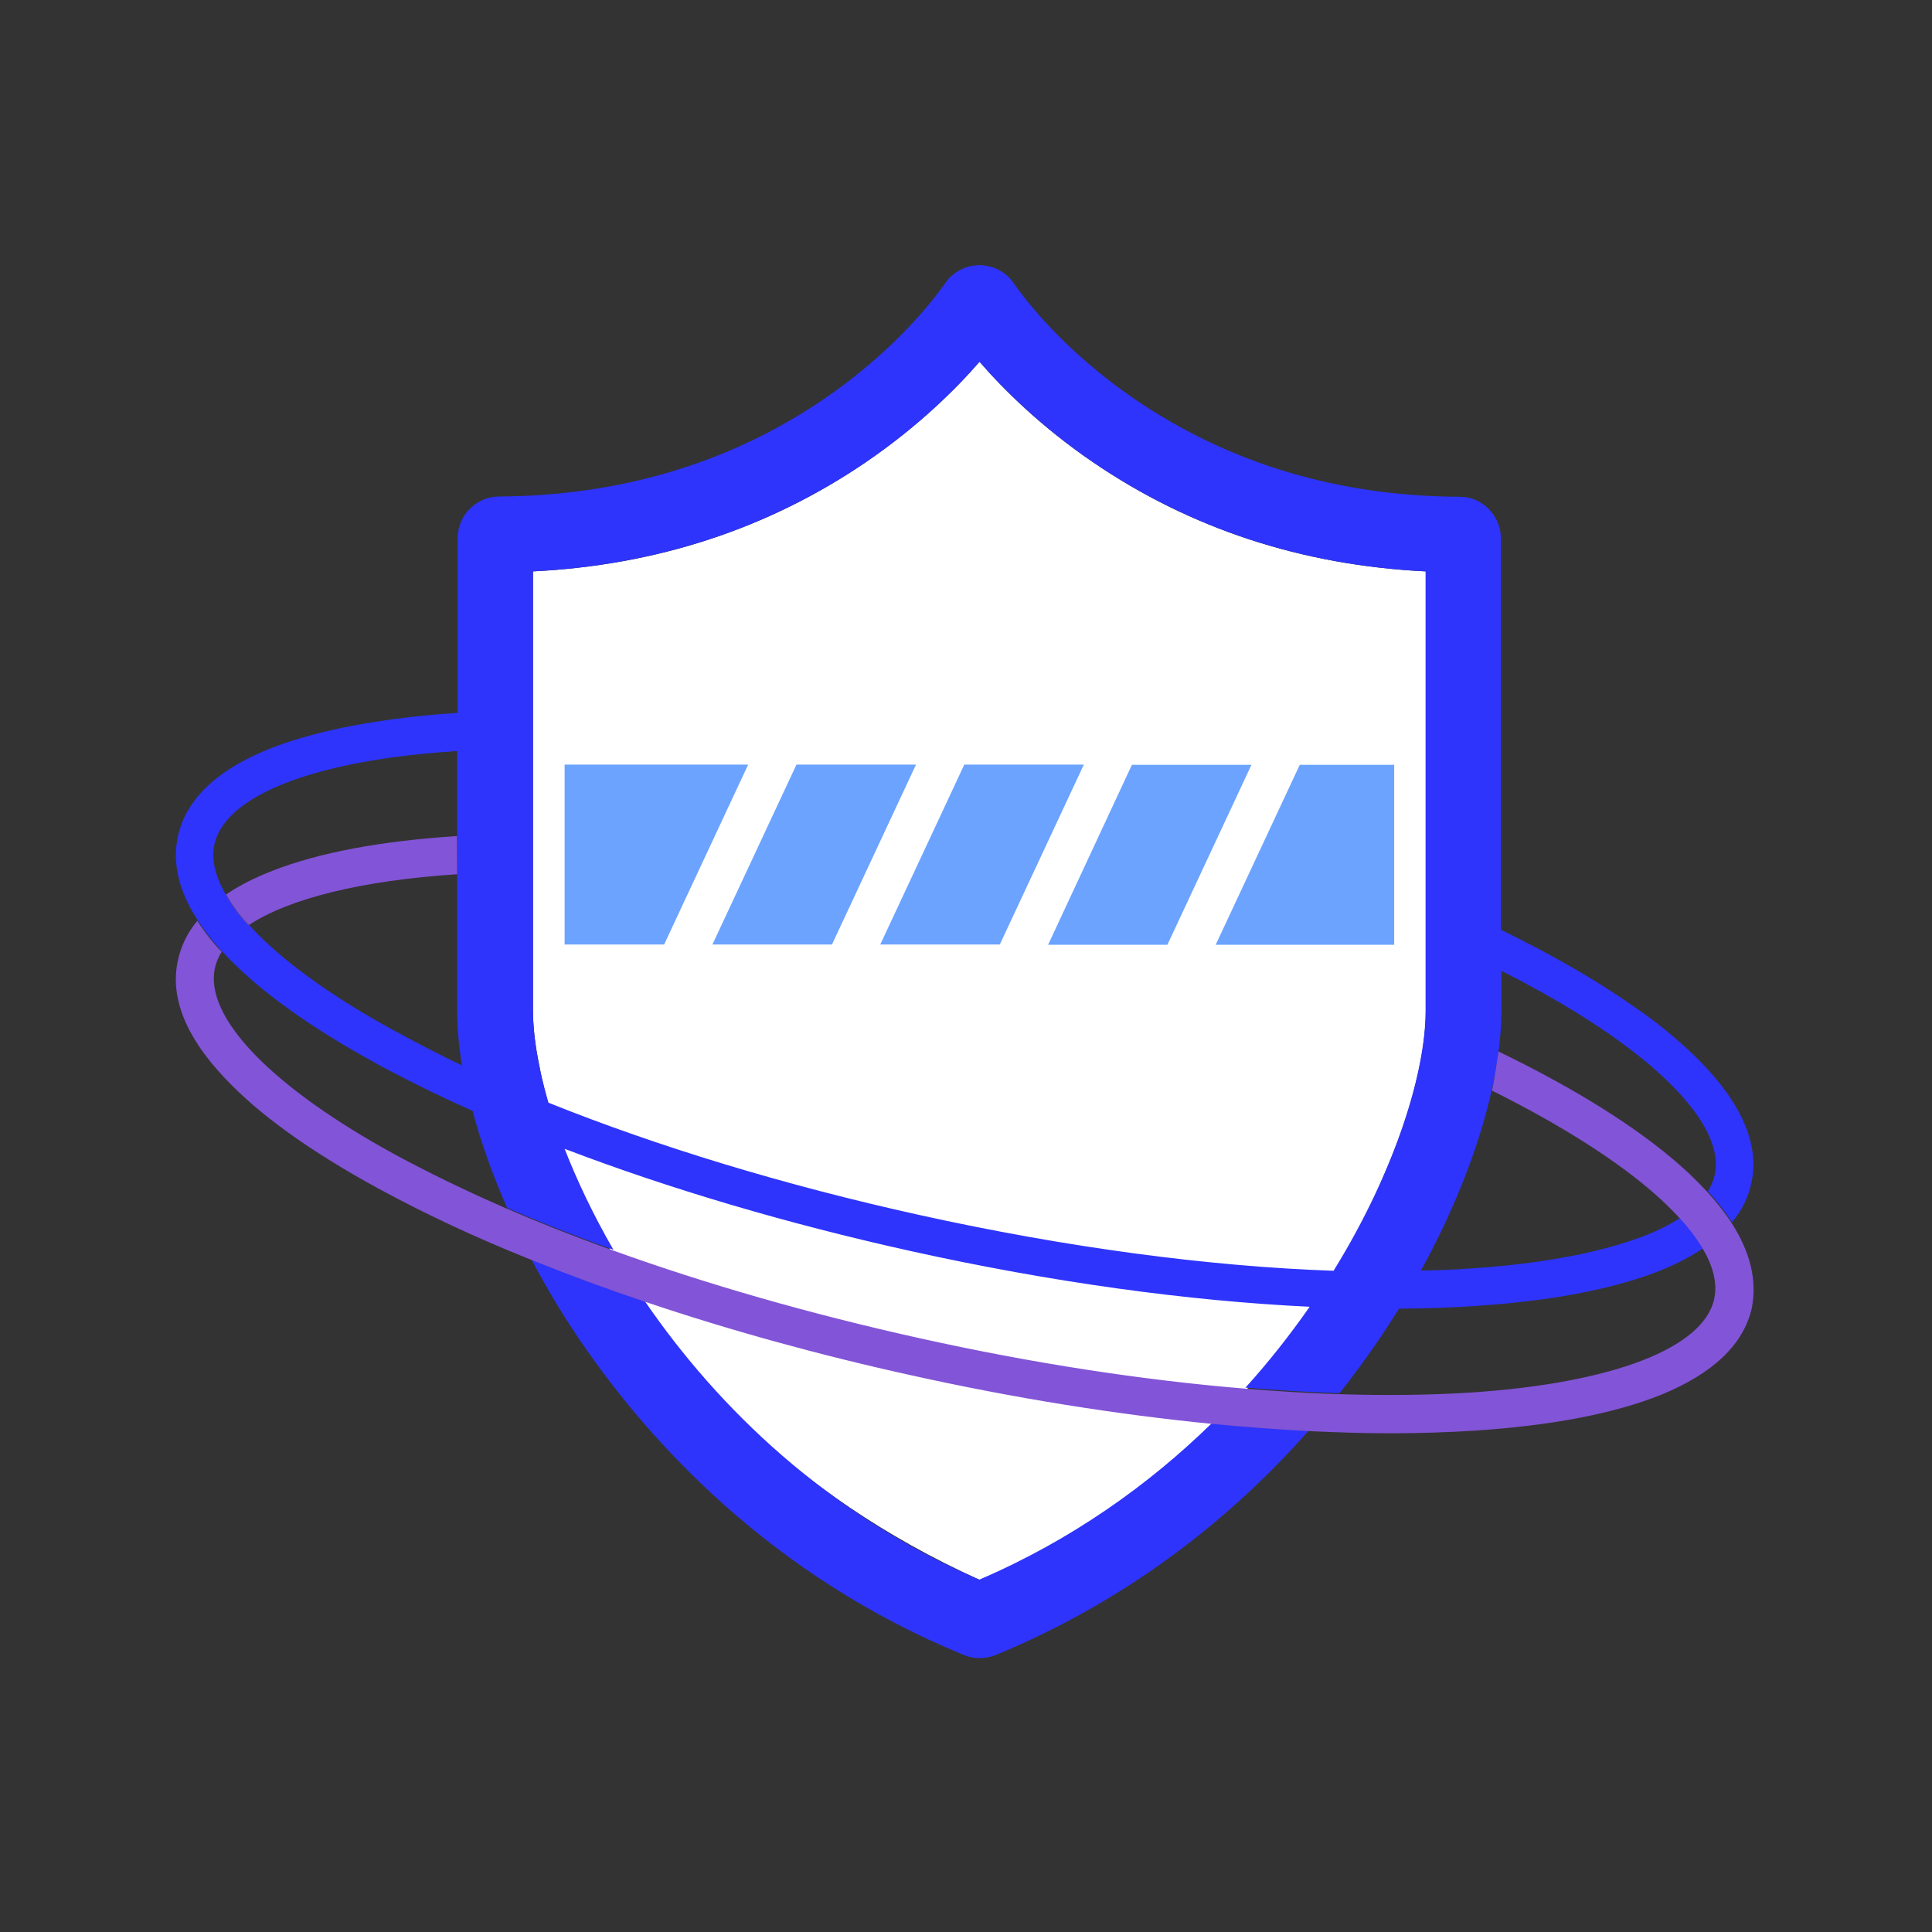
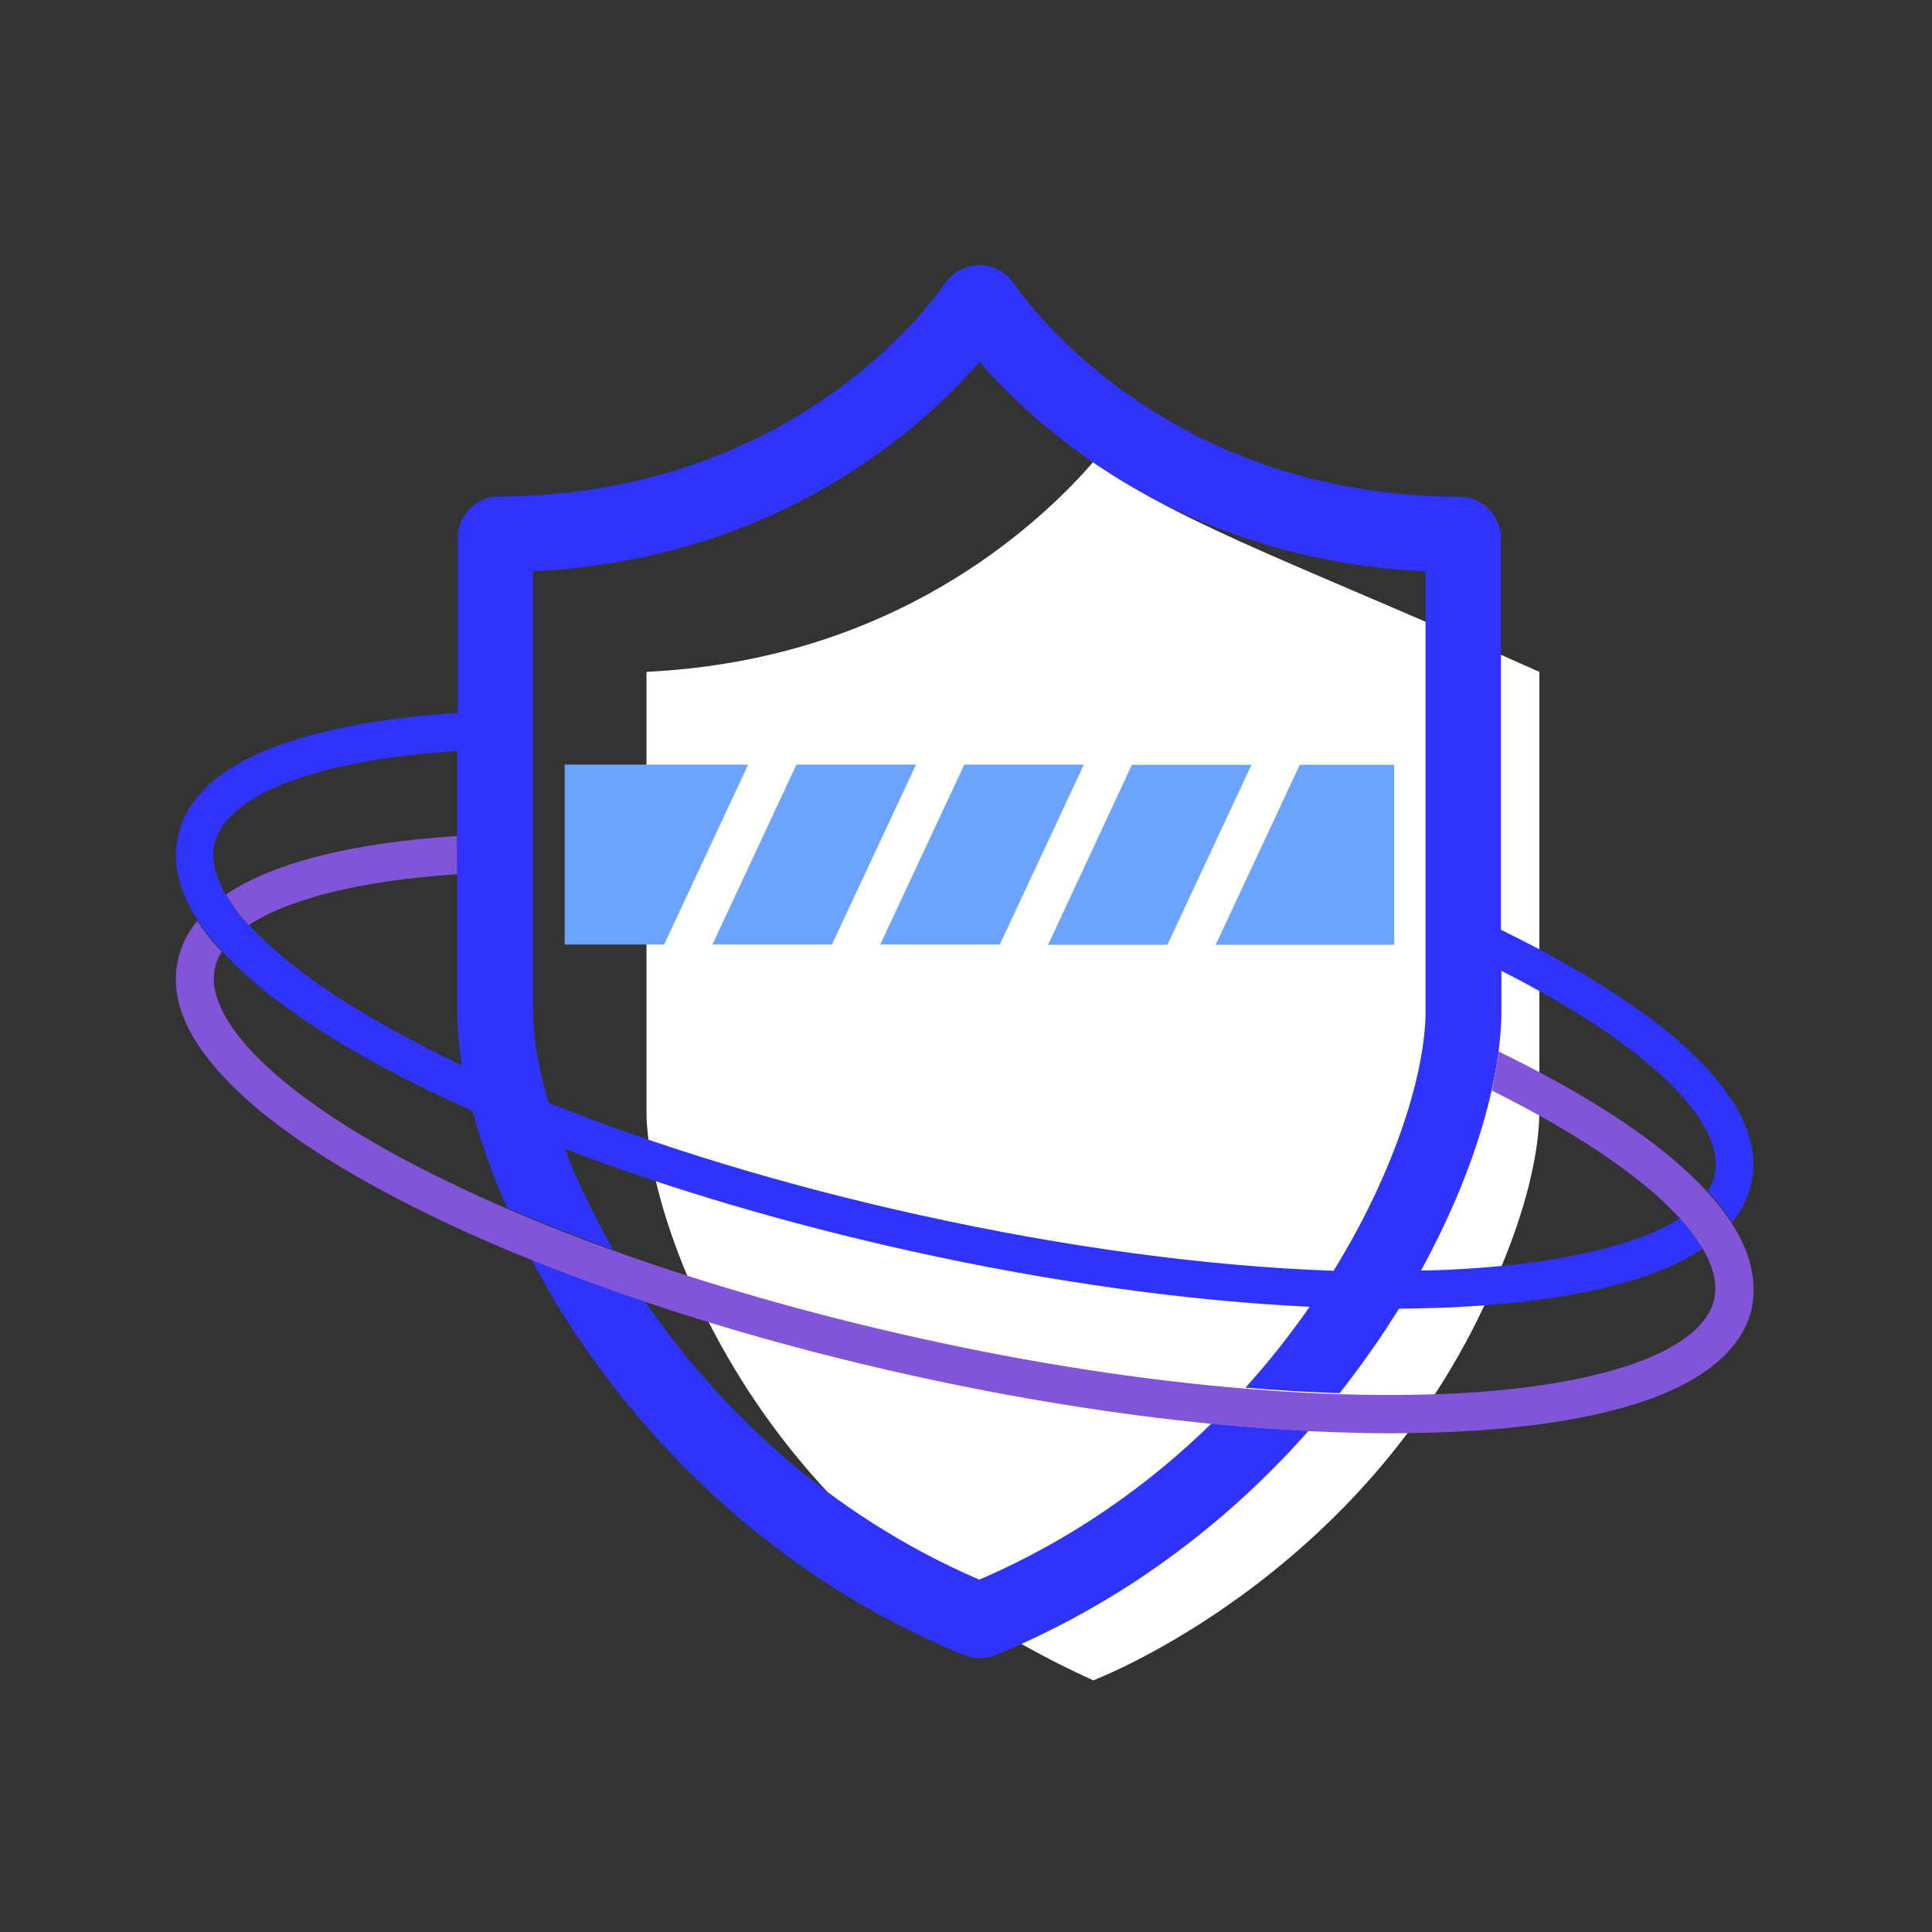
<svg xmlns="http://www.w3.org/2000/svg" version="1.1" id="Capa_1" x="0px" y="0px" viewBox="0 0 800 800" style="enable-background:new 0 0 800 800;" xml:space="preserve">
  <rect x="0" y="0" width="800" height="800" fill="#333333" stroke="none" />
  <style type="text/css">
	.st0{fill:#FFFFFF;}
	.st1{fill:#6BA3FF;}
	.st2{fill:#2E34FB;}
	.st3{fill:#8254D7;}
	.st4{fill:#06F3FF;}
</style>
-   <path class="st0" d="M452.6,191.4c-21.6-14.7-37.1-30.2-47-41.6c-9.8,11.3-25.5,26.8-47.1,41.6c-40.4,27.5-86.6,42.7-137.8,45.2v182  c0,6.6,0.9,14.4,2.7,23c0,0,22.3,140.2,182.3,212.6c0,0,116.2-44,167.2-167.2c11.9-27.1,17.5-51.4,17.5-68.4v-182  C539.1,234.1,492.9,218.9,452.6,191.4L452.6,191.4z" />
+   <path class="st0" d="M452.6,191.4c-9.8,11.3-25.5,26.8-47.1,41.6c-40.4,27.5-86.6,42.7-137.8,45.2v182  c0,6.6,0.9,14.4,2.7,23c0,0,22.3,140.2,182.3,212.6c0,0,116.2-44,167.2-167.2c11.9-27.1,17.5-51.4,17.5-68.4v-182  C539.1,234.1,492.9,218.9,452.6,191.4L452.6,191.4z" />
  <path class="st1" d="M483.4,391.2l34.8-74.5h-49.5L434,391.2H483.4z M329.8,316.6l-34.8,74.5h49.5l34.8-74.5H329.8z M448.8,316.6  h-49.5l-34.8,74.5H414L448.8,316.6z M233.8,316.6v74.5h41.2l34.8-74.5H233.8z M577.3,391.2v-74.5h-39.1l-34.8,74.5H577.3z" />
  <path class="st2" d="M405.5,654.1C342.7,627,297.3,583,267.1,538.9c-16.3-5.5-32-11.3-47-17.3c6.3,11.9,13.4,23.8,21.3,35.2  c27.9,40.5,77.9,95.8,157.7,128.5c2.1,0.9,4.3,1.3,6.5,1.3s4.4-0.4,6.5-1.2c58-23.9,100.3-59.6,129.8-93c-13-0.6-26.5-1.6-40.2-3  C475.8,614.7,443.9,637.6,405.5,654.1L405.5,654.1z M696.3,432.2c-5.8-5.2-12.4-10.4-19.9-15.5c-15.2-10.7-33.8-21.4-54.9-31.7V223  c0-9.5-7.7-17.3-17-17.3c-50.4-0.2-95.5-13.8-134.3-40.2c-30.1-20.5-46.2-42.1-50.5-48.3c-3.2-4.6-8.4-7.4-14.1-7.4  c-5.5,0-10.9,2.7-14.1,7.3c-4.3,6.2-20.5,27.8-50.6,48.3c-38.8,26.4-84.1,39.9-134.4,40.2c-9.4,0.1-17,7.8-17,17.3v72.3  c-9.7,0.6-18.8,1.5-27.4,2.7c-19.3,2.6-35.7,6.5-49.1,11.6c-22.7,8.8-35.9,21.2-39.3,36.7c-3.3,14.8,2.8,30.8,18,47.5l0.1,0.1  c0.3,0.3,0.5,0.6,0.9,0.9c14.1,15.2,35.5,30.6,63.7,46c1.9,1,3.8,2.1,5.8,3.1c10.5,5.5,21.7,11,33.5,16.2c3.4,13,8.3,26.5,14.3,40.2  c13.9,6,28.6,11.8,44,17.3c-8.3-14.4-15-28.5-20.2-41.8c43.2,16.5,92.1,31,143.6,42.4c57.8,12.8,114.4,20.6,164.9,23  c-7.9,11.3-16.7,22.6-26.6,33.5c13.4,1.1,26.4,1.9,39,2.3c5.6-7.1,10.6-14,15.1-20.5c3.3-4.8,6.4-9.6,9.5-14.5  c10.9-0.1,21.2-0.4,31.3-1.1c26.2-1.7,48.4-5.4,66.1-10.9c3.9-1.2,7.6-2.5,11-3.9c6.8-2.7,12.7-5.9,17.7-9.2  c-2.6-4.4-5.9-8.6-9.5-12.6c-5.2,3.4-11.6,6.5-19.3,9.1c-17,5.9-39.8,10.1-67.1,11.9c-6.8,0.5-13.8,0.8-21.1,0.9  c20.9-38.1,33.3-77.4,33.3-107.9v-16.2c21.9,11.1,40.5,22.5,54.9,33.7c3.4,2.7,6.6,5.2,9.5,7.9c12.7,11.3,27.2,28,23.9,43  c-0.5,2.3-1.5,4.5-2.8,6.7c4,4.3,7.3,8.6,10,12.8c4.1-4.9,6.7-10.3,8-16.2C729.1,472.3,719.4,452.7,696.3,432.2L696.3,432.2z   M163.7,427c-0.5-0.3-1.2-0.6-1.7-0.9c-26.5-14.6-46.6-29.5-59-43.2c-0.1,0-0.1,0.1-0.2,0.1c-4.9-5-8.1-10.5-9.3-12.6  c-4.4-7.6-6.1-14.5-4.7-20.8c3.8-17.1,30.5-29.9,73.1-35.9c8.5-1.2,17.7-2.1,27.4-2.7v107.7c0,7,0.7,14.6,2,22.5  C181.7,436.5,172.4,431.8,163.7,427z M590.3,418.6c0,24.8-12.1,65.5-38.1,107.6c-51.9-1.8-110.9-9.7-171.5-23.1  c-55.7-12.3-108.3-28.3-153.6-46.5c-4.3-14.7-6.4-27.7-6.4-38v-182c51.2-2.6,97.4-17.7,137.8-45.2c21.6-14.7,37.2-30.2,47.1-41.6  c9.8,11.3,25.4,26.8,47,41.6c40.3,27.5,86.6,42.7,137.7,45.2L590.3,418.6L590.3,418.6z" />
  <path class="st3" d="M189.2,346.2c-31.3,2-57,6.8-76.2,14.3c-7.5,2.9-14,6.2-19.4,9.9c2.3,4.1,5.5,8.2,9.5,12.6  c16.6-10.9,46.5-18.4,86.2-21L189.2,346.2L189.2,346.2z" />
  <path class="st3" d="M93.5,370.4c1.2,2.1,4.5,7.6,9.3,12.6c0.1,0,0.1-0.1,0.2-0.1C99.1,378.6,95.9,374.5,93.5,370.4  C93.6,370.4,93.6,370.4,93.5,370.4z M717,506.4c-2.7-4.2-6.1-8.5-10-12.8c-3.2-3.4-6.7-7-10.7-10.5c-17.8-15.9-43.8-32.2-75.8-47.7  c-0.3,2.1-1.7,11.5-2.7,16.2c28.7,14.3,52,29.1,68,43.3c3.3,2.9,6.6,6.2,9.8,9.6c3.6,3.9,6.9,8.2,9.5,12.6c4,6.8,6.2,14,4.7,20.8  c-4.5,20.4-42.1,34.8-100.5,38.7c-17,1.1-35.5,1.3-54.8,0.7c-12.6-0.4-25.6-1.2-39-2.3c-42.3-3.5-88.1-10.5-134.8-20.9  c-45.1-10-88-22.3-126.8-36.3c-15.4-5.5-30.1-11.3-44-17.3c-16.6-7.2-32-14.7-46.1-22.3c-51.3-28-79.3-57-74.8-77.4  c0.5-2.3,1.5-4.6,2.8-6.7l-0.1-0.1c-0.7-0.7-5.2-5.2-10-12.7c-4.1,4.9-6.7,10.3-8,16.2c-3.4,15.2,3,31.5,19,48.5  c14.1,15.2,35.5,30.6,63.7,46c19.1,10.4,40.5,20.5,63.9,29.8c14.9,6,30.6,11.8,47,17.3c34.4,11.6,71.5,21.9,110.1,30.4  c42.8,9.5,84.9,16.2,124.4,20.1c13.8,1.3,27.2,2.3,40.2,3c11.5,0.5,22.6,0.9,33.4,0.9c12.2,0,24-0.4,35.2-1.1  c32-2.1,57.9-7.1,77.1-14.8c21.6-8.8,34.3-20.9,37.7-36C727.6,530.2,724.8,518.5,717,506.4L717,506.4z" />
-   <path class="st4" d="M91.7,393.8C91.7,393.8,91.6,393.8,91.7,393.8C91.6,393.8,91.7,393.8,91.7,393.8z" />
</svg>